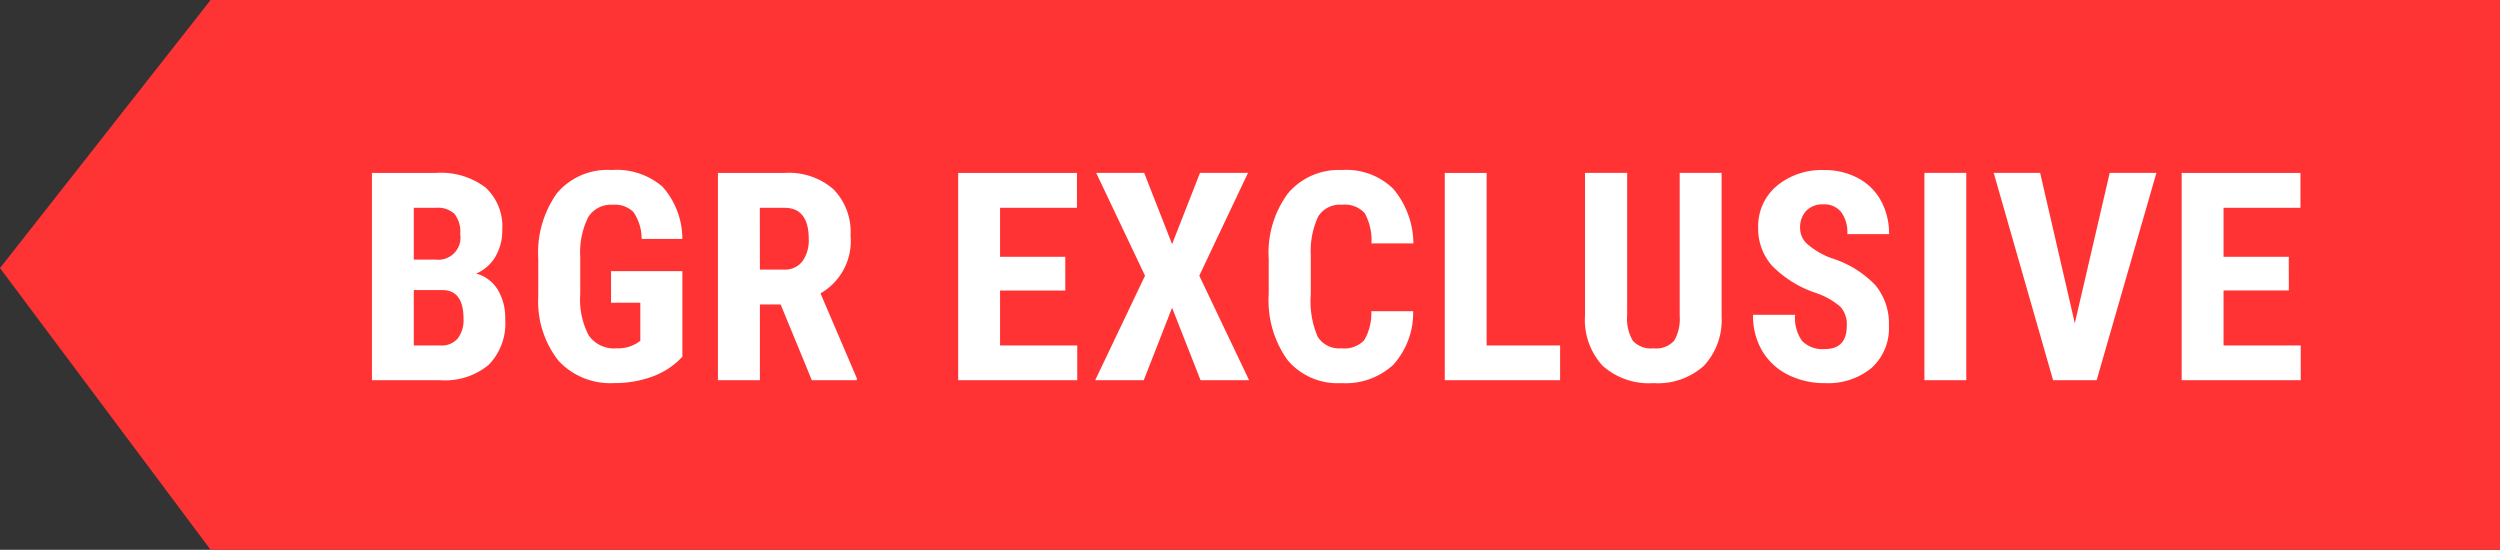
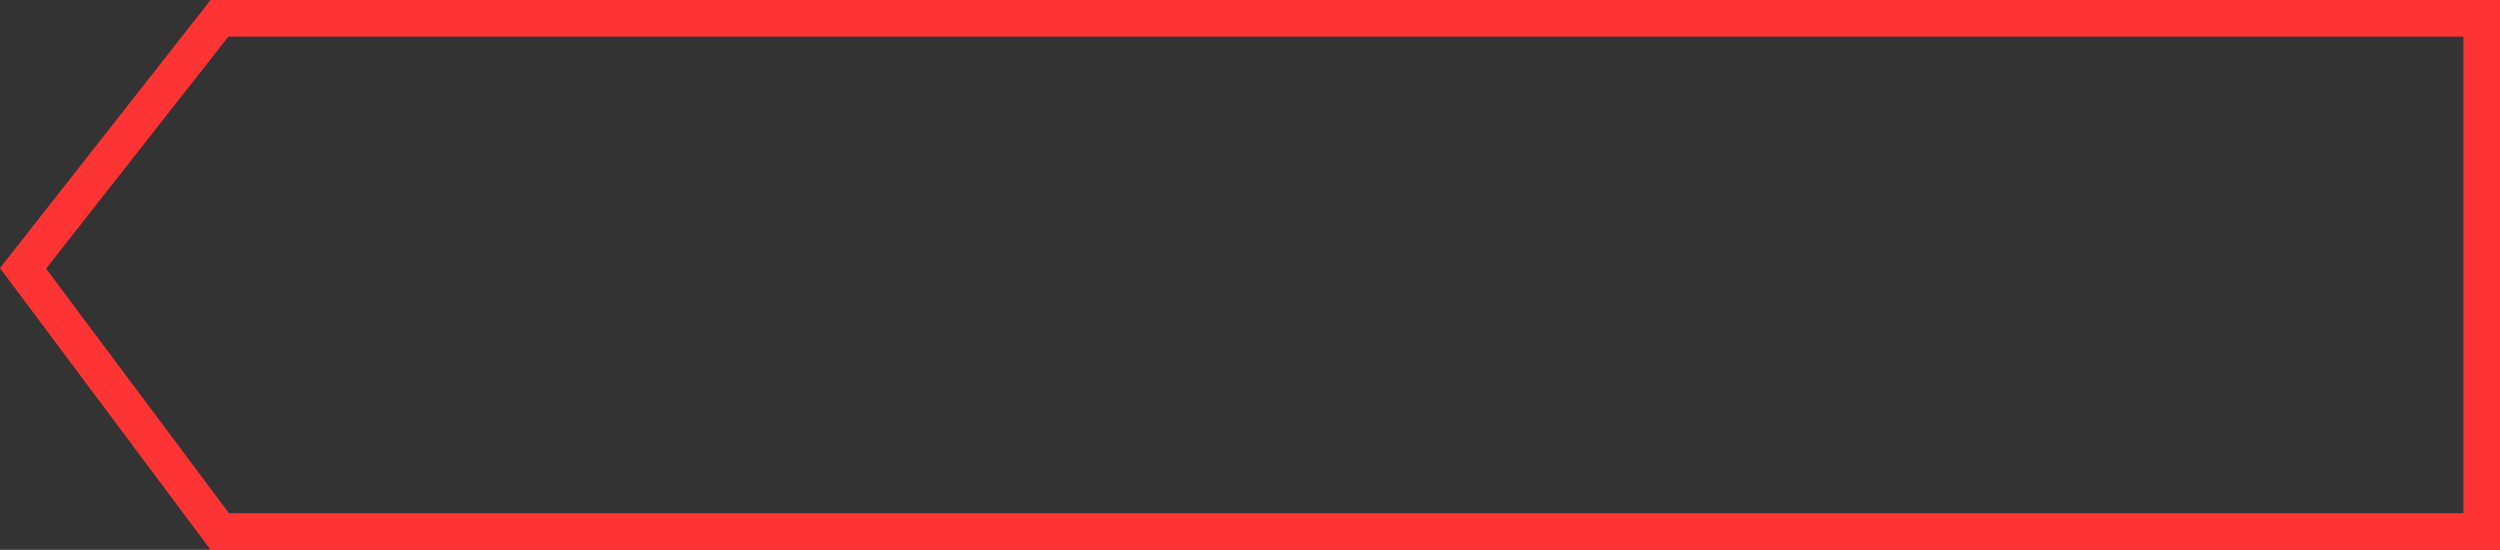
<svg xmlns="http://www.w3.org/2000/svg" width="205" height="45.085" viewBox="0 0 205 45.085">
  <rect x="0" y="0" width="205" height="45.085" fill="#333333" stroke="none" />
  <g id="Group_1082" data-name="Group 1082" transform="translate(13972.214 -10674.819)">
    <g id="Path_1318" data-name="Path 1318" transform="translate(-13767.214 10719.904) rotate(180)" fill="#f33">
-       <path d="M 187 43.585 L 1.5 43.585 L 1.5 1.5 L 186.977 1.5 L 203.111 23.08 L 187 43.585 Z" stroke="none" />
      <path d="M 186.27 42.085 L 201.221 23.057 L 186.226 3 L 3 3 L 3 42.085 L 186.27 42.085 M 187.729 45.085 L -6.449381544371136e-06 45.085 L -6.449381544371136e-06 4.674275714933174e-06 L 187.729 4.674275714933174e-06 L 205 23.102 L 187.729 45.085 Z" stroke="none" fill="#fe3333" />
    </g>
-     <path id="Path_1319" data-name="Path 1319" d="M1.028,4.263v-17H6.283a6.062,6.062,0,0,1,4.046,1.185A4.322,4.322,0,0,1,11.713-8.08a4.188,4.188,0,0,1-.572,2.23A3.377,3.377,0,0,1,9.576-4.483,2.973,2.973,0,0,1,11.339-3.17a4.5,4.5,0,0,1,.619,2.435A4.849,4.849,0,0,1,10.6,3,5.594,5.594,0,0,1,6.657,4.263ZM4.461-3.129V1.414h2.2a1.723,1.723,0,0,0,1.4-.572A2.462,2.462,0,0,0,8.537-.782q0-2.289-1.658-2.347Zm0-2.5H6.248a1.817,1.817,0,0,0,2.02-2.09A2.4,2.4,0,0,0,7.8-9.376a1.992,1.992,0,0,0-1.518-.5H4.461ZM26.484,2.336a6.264,6.264,0,0,1-2.435,1.617,8.9,8.9,0,0,1-3.159.543A5.792,5.792,0,0,1,16.337,2.68,7.852,7.852,0,0,1,14.667-2.6V-5.663A8.409,8.409,0,0,1,16.2-11.075a5.423,5.423,0,0,1,4.478-1.9,5.768,5.768,0,0,1,4.175,1.366,6.465,6.465,0,0,1,1.629,4.285h-3.34a3.878,3.878,0,0,0-.677-2.213,2.169,2.169,0,0,0-1.682-.59,2.2,2.2,0,0,0-2.02,1.016,6.474,6.474,0,0,0-.654,3.235V-2.79A6.326,6.326,0,0,0,18.806.59a2.527,2.527,0,0,0,2.283,1.057,2.982,2.982,0,0,0,1.646-.409l.3-.21V-2.09H20.634V-4.682h5.85Zm8.057-4.285h-1.7V4.263H29.4v-17h5.477A5.562,5.562,0,0,1,38.867-11.4a4.993,4.993,0,0,1,1.407,3.8A4.946,4.946,0,0,1,37.81-2.86L40.788,4.1v.163H37.1Zm-1.7-2.861h1.95a1.806,1.806,0,0,0,1.541-.683,2.968,2.968,0,0,0,.514-1.827q0-2.557-2-2.557H32.836ZM57.882-3.094H52.534V1.414h6.329V4.263H49.1v-17H58.84v2.861H52.534v4.017h5.348ZM66.64-6.9l2.289-5.839h3.935L68.87-4.308l4.087,8.571H68.975L66.64-1.681,64.316,4.263H60.334l4.087-8.571-4.005-8.431h3.935ZM86.408-1.4A6.359,6.359,0,0,1,84.774,3,5.774,5.774,0,0,1,80.523,4.5,5.356,5.356,0,0,1,76.1,2.6a8.409,8.409,0,0,1-1.536-5.412V-5.674a8.192,8.192,0,0,1,1.588-5.4,5.442,5.442,0,0,1,4.414-1.9,5.48,5.48,0,0,1,4.221,1.553,7.062,7.062,0,0,1,1.641,4.461H82.987a4.579,4.579,0,0,0-.555-2.481,2.189,2.189,0,0,0-1.862-.683,2.083,2.083,0,0,0-1.95.963,6.737,6.737,0,0,0-.607,3.17v3.211A7.41,7.41,0,0,0,78.579.7a2.081,2.081,0,0,0,1.944.946,2.248,2.248,0,0,0,1.868-.66A4.346,4.346,0,0,0,82.975-1.4Zm6.025,2.814h6.025V4.263H89v-17h3.433ZM111.7-12.739V-.969a5.5,5.5,0,0,1-1.46,4.058A5.648,5.648,0,0,1,106.118,4.5a5.7,5.7,0,0,1-4.175-1.425A5.541,5.541,0,0,1,100.5-1.05V-12.739h3.456v11.7a3.5,3.5,0,0,0,.467,2.067,2,2,0,0,0,1.693.619,1.977,1.977,0,0,0,1.682-.613,3.492,3.492,0,0,0,.467-2.014V-12.739ZM121.964-.2a2.13,2.13,0,0,0-.531-1.571,6.118,6.118,0,0,0-1.933-1.1,9.005,9.005,0,0,1-3.678-2.271A4.564,4.564,0,0,1,114.7-8.22a4.314,4.314,0,0,1,1.524-3.451,5.749,5.749,0,0,1,3.871-1.3,5.8,5.8,0,0,1,2.791.66,4.577,4.577,0,0,1,1.886,1.862,5.587,5.587,0,0,1,.66,2.732H122.01a2.819,2.819,0,0,0-.508-1.816,1.779,1.779,0,0,0-1.465-.625,1.835,1.835,0,0,0-1.4.531,2,2,0,0,0-.5,1.43,1.762,1.762,0,0,0,.56,1.267,6.445,6.445,0,0,0,1.985,1.174,8.505,8.505,0,0,1,3.614,2.207A4.917,4.917,0,0,1,125.42-.221a4.389,4.389,0,0,1-1.413,3.468A5.593,5.593,0,0,1,120.165,4.5a6.616,6.616,0,0,1-3-.677,5.08,5.08,0,0,1-2.119-1.938A5.631,5.631,0,0,1,114.28-1.1h3.445A3.249,3.249,0,0,0,118.3,1.04a2.342,2.342,0,0,0,1.868.666Q121.964,1.705,121.964-.2Zm9.8,4.461h-3.433v-17h3.433Zm8.9-4.671,2.861-12.331h3.83l-4.9,17h-3.573l-4.869-17h3.807Zm17.55-2.686H152.86V1.414h6.329V4.263h-9.762v-17h9.739v2.861H152.86v4.017h5.348Z" transform="translate(-13942.743 10701.735)" fill="#fff" />
  </g>
</svg>